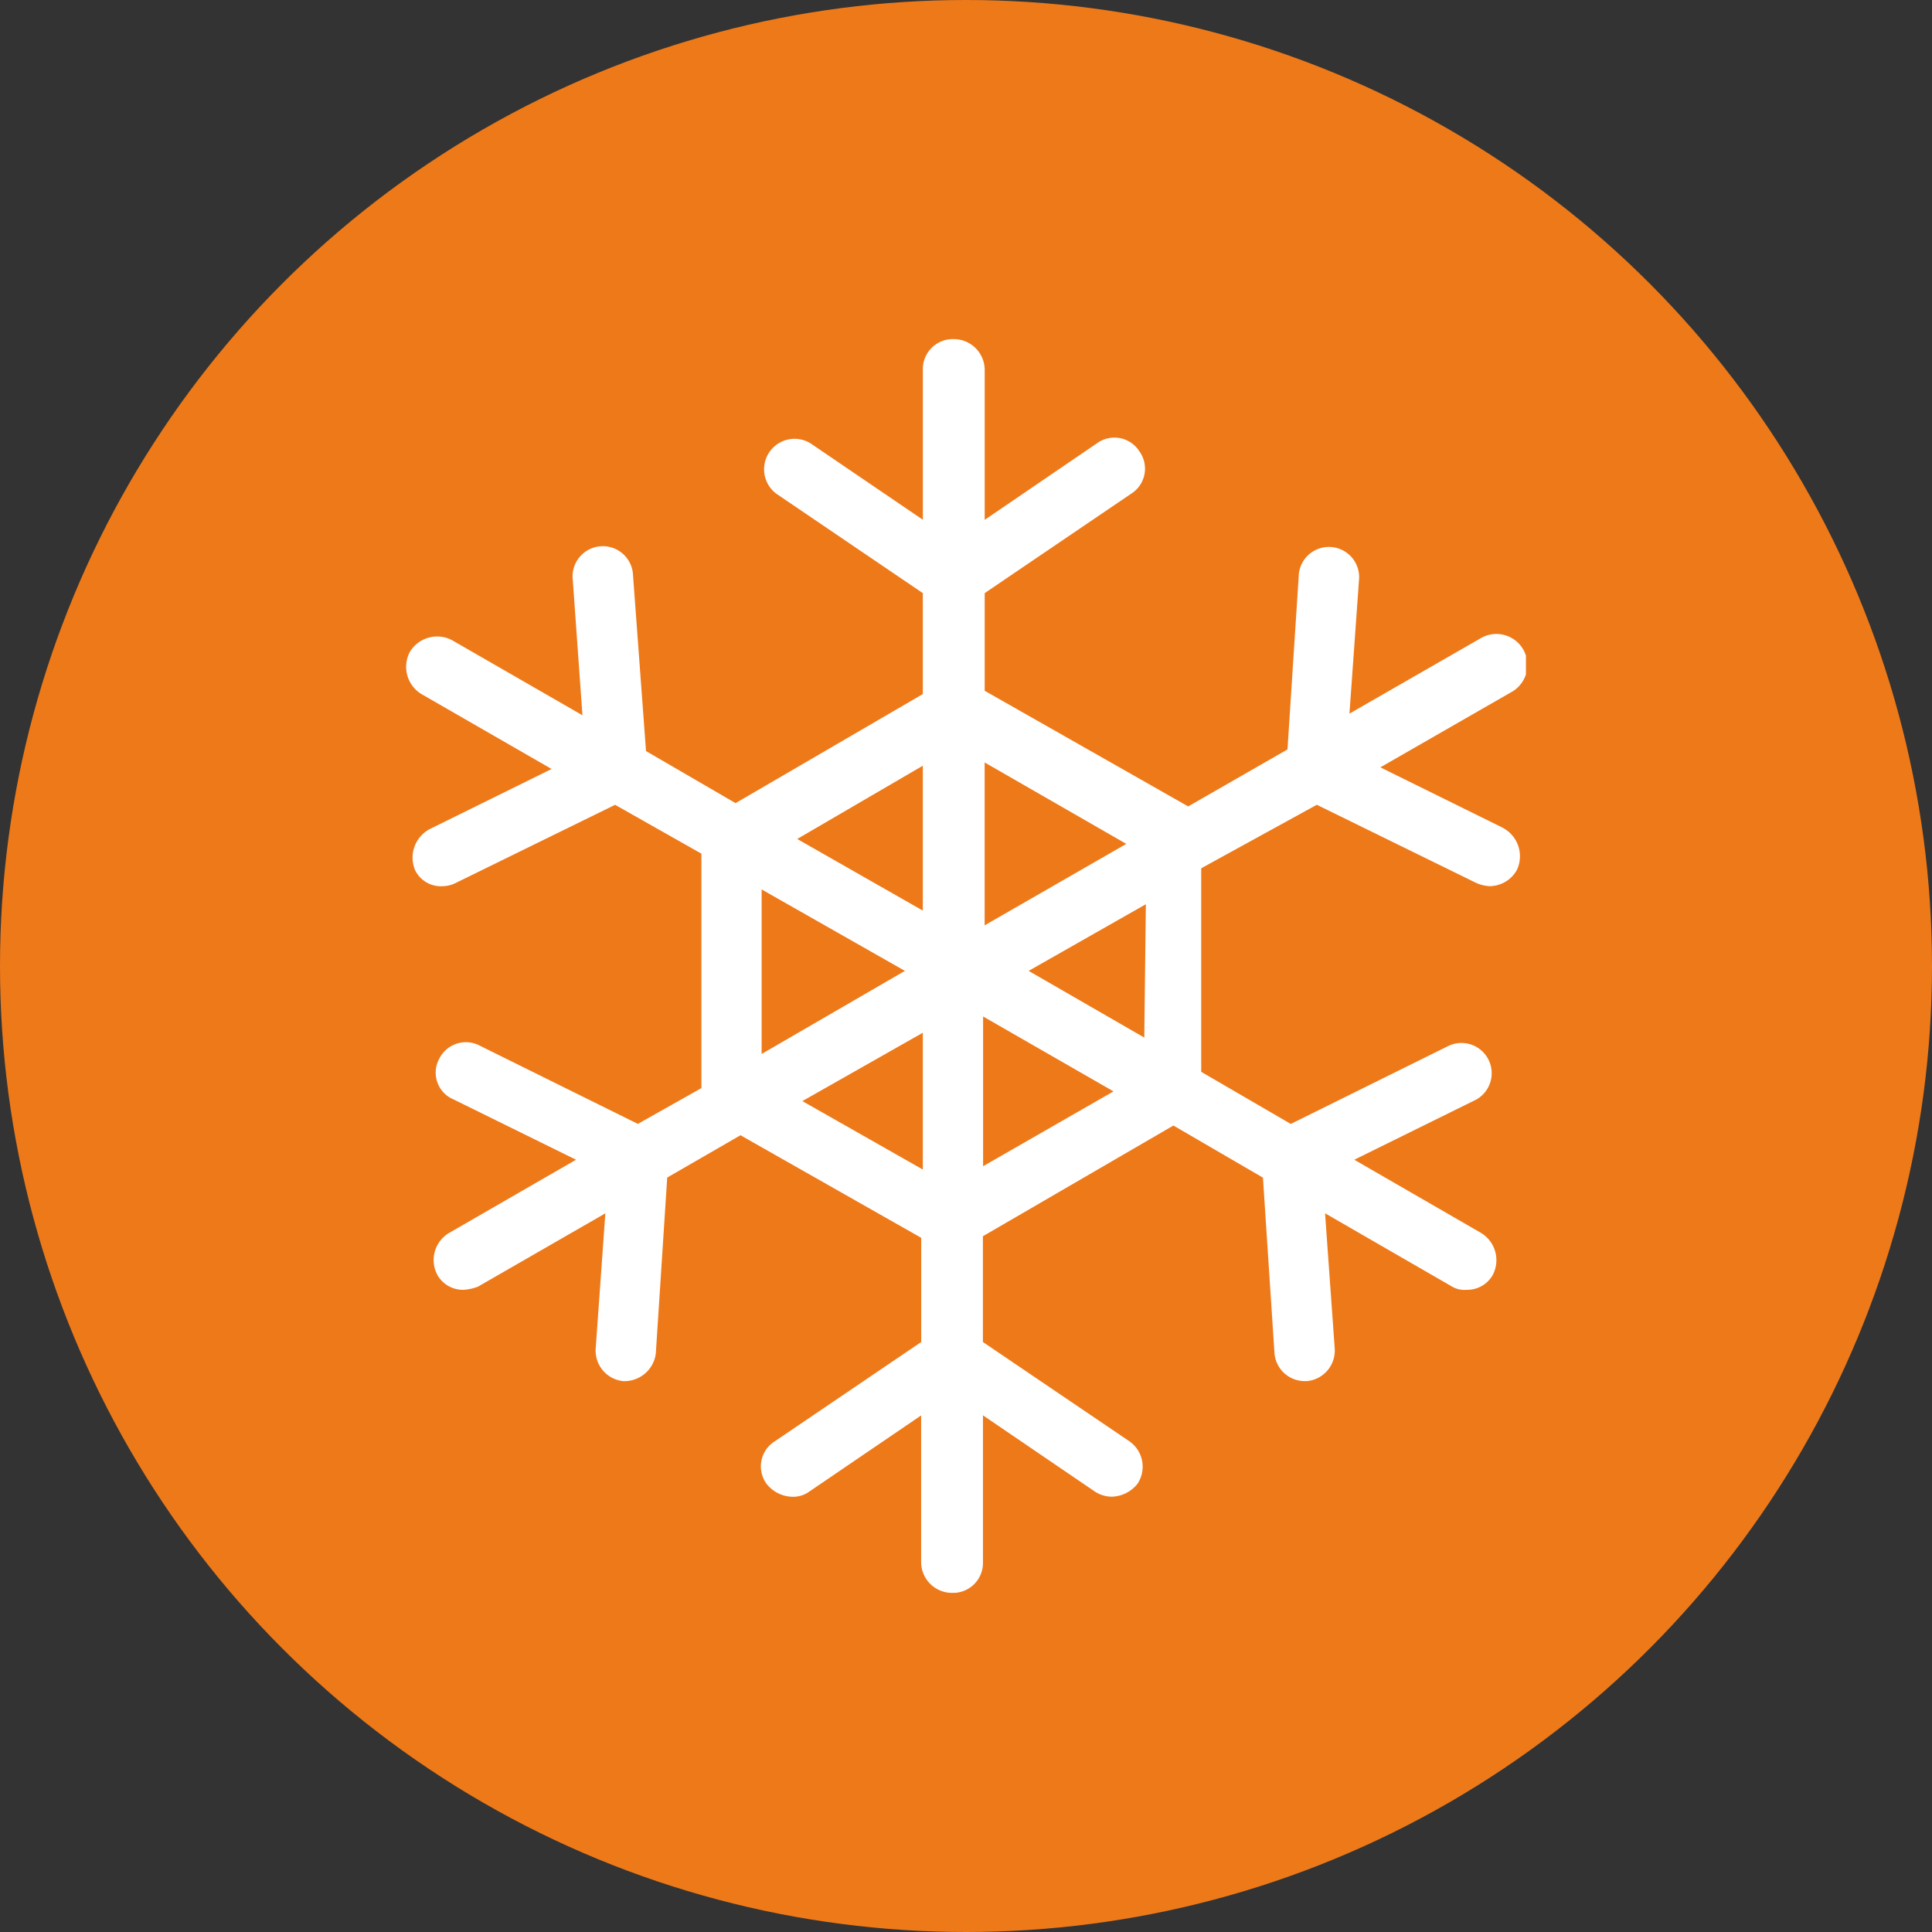
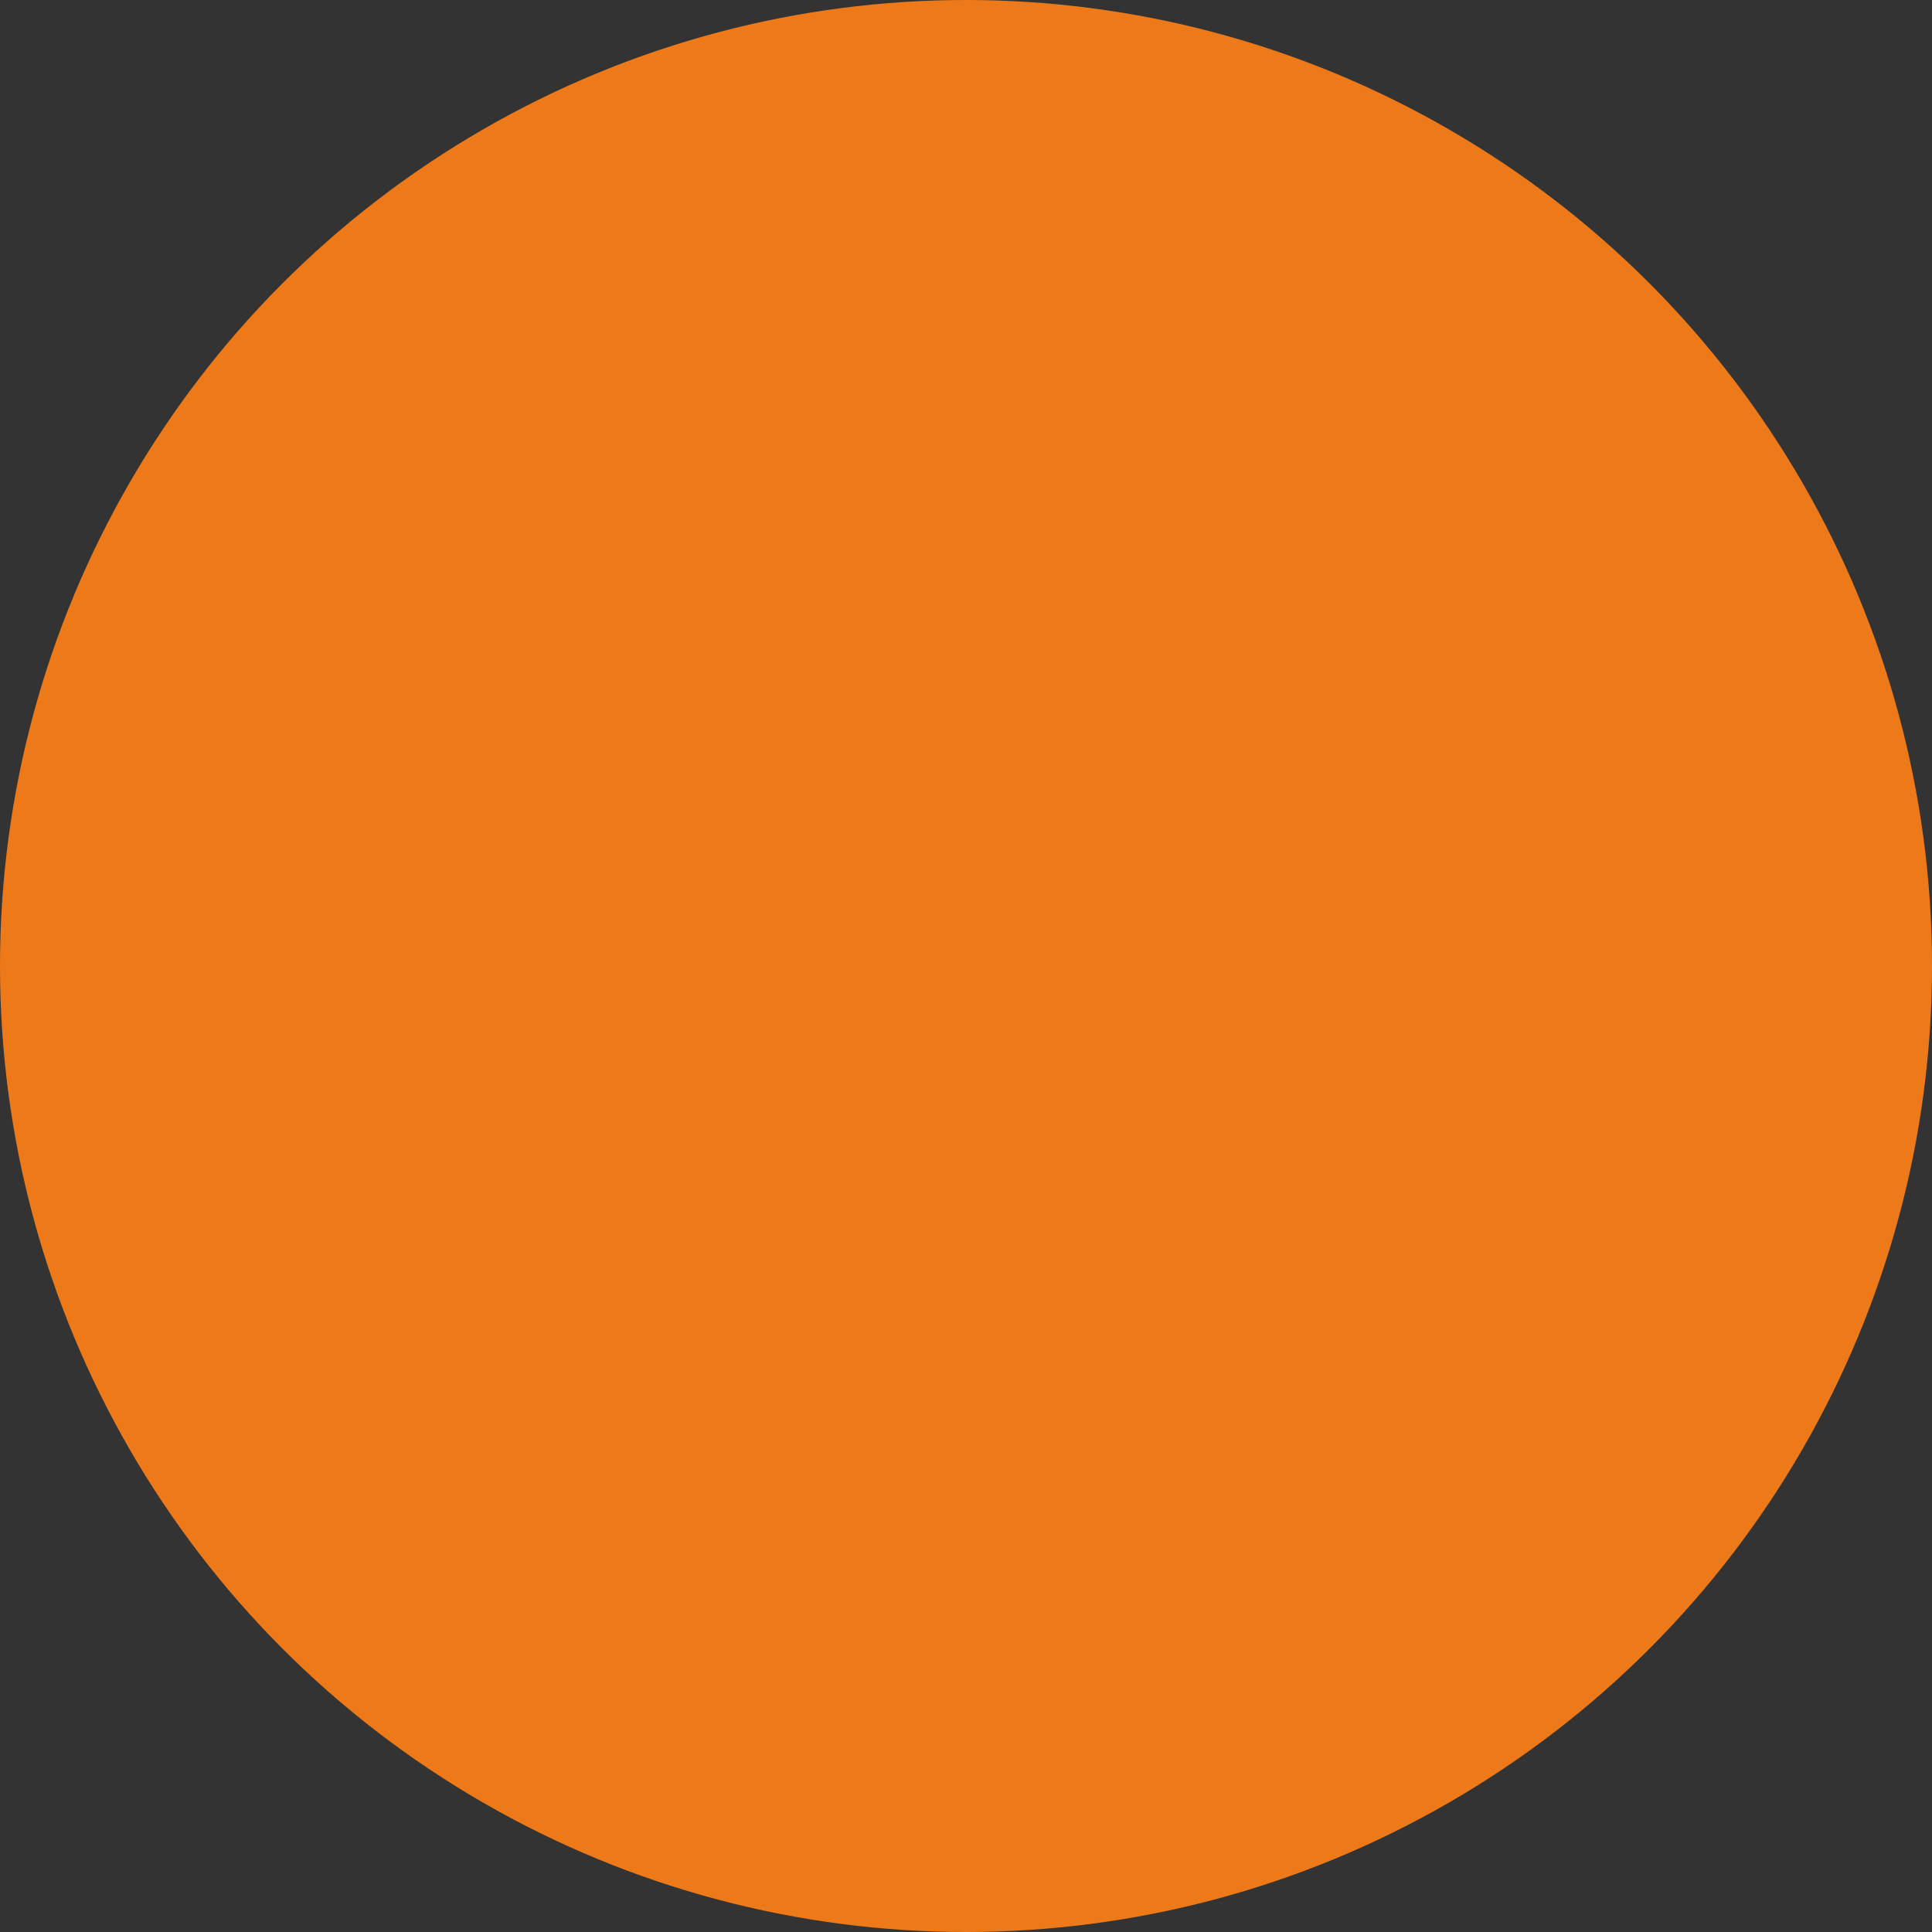
<svg xmlns="http://www.w3.org/2000/svg" width="40" height="40" viewBox="0 0 40 40">
  <rect x="0" y="0" width="40" height="40" fill="#333333" stroke="none" />
  <defs>
    <clipPath id="clip-path">
-       <rect id="Rectangle_65" data-name="Rectangle 65" width="23.187" height="25.957" fill="#fff" />
-     </clipPath>
+       </clipPath>
  </defs>
  <g id="Groupe_189" data-name="Groupe 189" transform="translate(-19 -293)">
    <circle id="Ellipse_11" data-name="Ellipse 11" cx="20" cy="20" r="20" transform="translate(19 293)" fill="#ee7919" />
    <g id="Groupe_69" data-name="Groupe 69" transform="translate(27.406 300.021)" clip-path="url(#clip-path)">
-       <path id="Tracé_62" data-name="Tracé 62" d="M22.7,10.113,20.173,8.866l2.7-1.551a.642.642,0,1,0-.64-1.112l-2.7,1.551.2-2.8a.626.626,0,0,0-1.247-.1l-.236,3.641-2.056,1.18L11.981,7.281V5.259L15.015,3.2a.612.612,0,0,0,.169-.876.612.612,0,0,0-.876-.169L11.981,3.742V.64a.64.64,0,0,0-.64-.64.62.62,0,0,0-.64.64v3.1L8.374,2.157A.631.631,0,0,0,7.666,3.2L10.7,5.259v2.09L6.823,9.607,4.969,8.529,4.7,4.888a.626.626,0,1,0-1.247.1l.2,2.8L.958,6.236a.66.66,0,0,0-.876.236.66.66,0,0,0,.236.876L3.014,8.9.486,10.147a.67.67,0,0,0-.3.843.593.593,0,0,0,.573.337.635.635,0,0,0,.27-.067l3.3-1.618,1.787,1.011v4.854L4.8,16.248,1.531,14.63a.615.615,0,0,0-.843.27.6.6,0,0,0,.3.843L3.52,16.99.89,18.507a.652.652,0,0,0-.236.876.607.607,0,0,0,.539.3.984.984,0,0,0,.3-.067L4.127,18.1l-.2,2.8a.635.635,0,0,0,.573.674h.034A.655.655,0,0,0,5.172,21l.236-3.641,1.517-.876,3.742,2.124v2.157L7.632,22.822a.612.612,0,0,0-.169.876.7.7,0,0,0,.539.27.569.569,0,0,0,.337-.1l2.326-1.584v3.034a.64.64,0,0,0,.64.64.62.62,0,0,0,.64-.64V22.282l2.326,1.584a.65.65,0,0,0,.337.1.7.7,0,0,0,.539-.27.641.641,0,0,0-.169-.876l-3.034-2.056V18.574l3.944-2.292,1.854,1.079L17.981,21a.628.628,0,0,0,.64.573h.034a.635.635,0,0,0,.573-.674l-.2-2.8,2.629,1.517a.5.5,0,0,0,.3.067.607.607,0,0,0,.539-.3.66.66,0,0,0-.236-.876L19.633,16.99l2.528-1.247a.626.626,0,0,0-.573-1.112l-3.27,1.618L16.464,15.17V10.956l2.393-1.315,3.3,1.618a.793.793,0,0,0,.27.067A.652.652,0,0,0,23,10.99a.666.666,0,0,0-.3-.876m-7.787.337-2.933,1.686V8.765ZM10.7,8.832v3L8.1,10.349ZM7.363,11.394l2.966,1.686L7.363,14.8Zm.843,4.382L10.7,14.361v2.832Zm3.742,1.348v-3.1l2.7,1.551Zm3.337-2.663L12.891,13.08,15.318,11.7Z" transform="translate(0)" fill="#fff" />
-     </g>
+       </g>
  </g>
</svg>